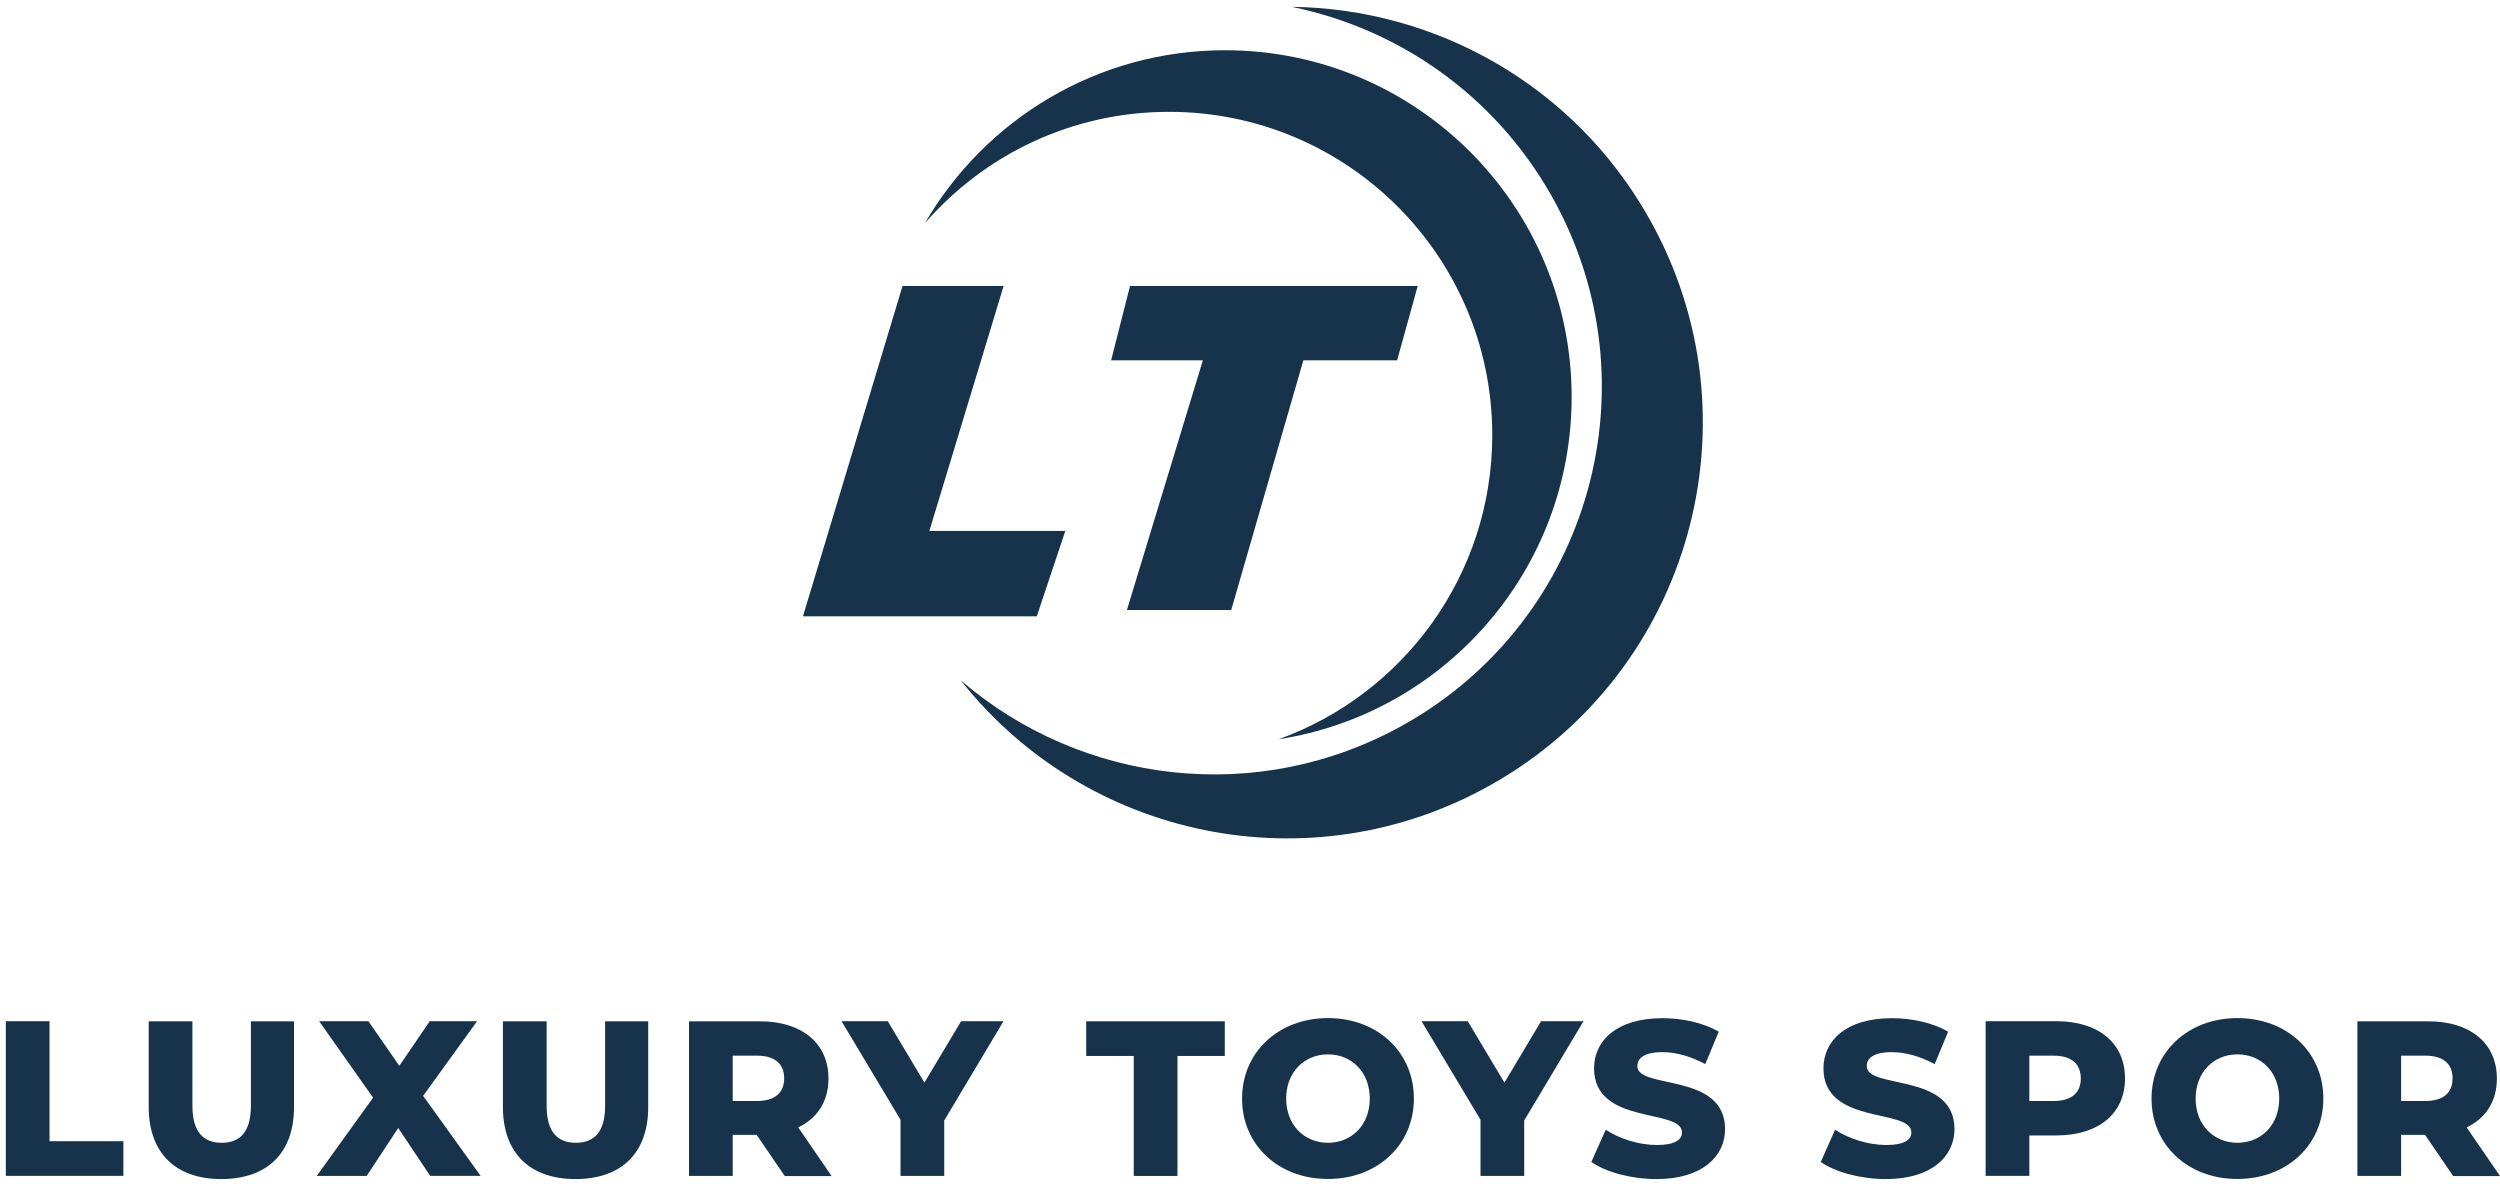
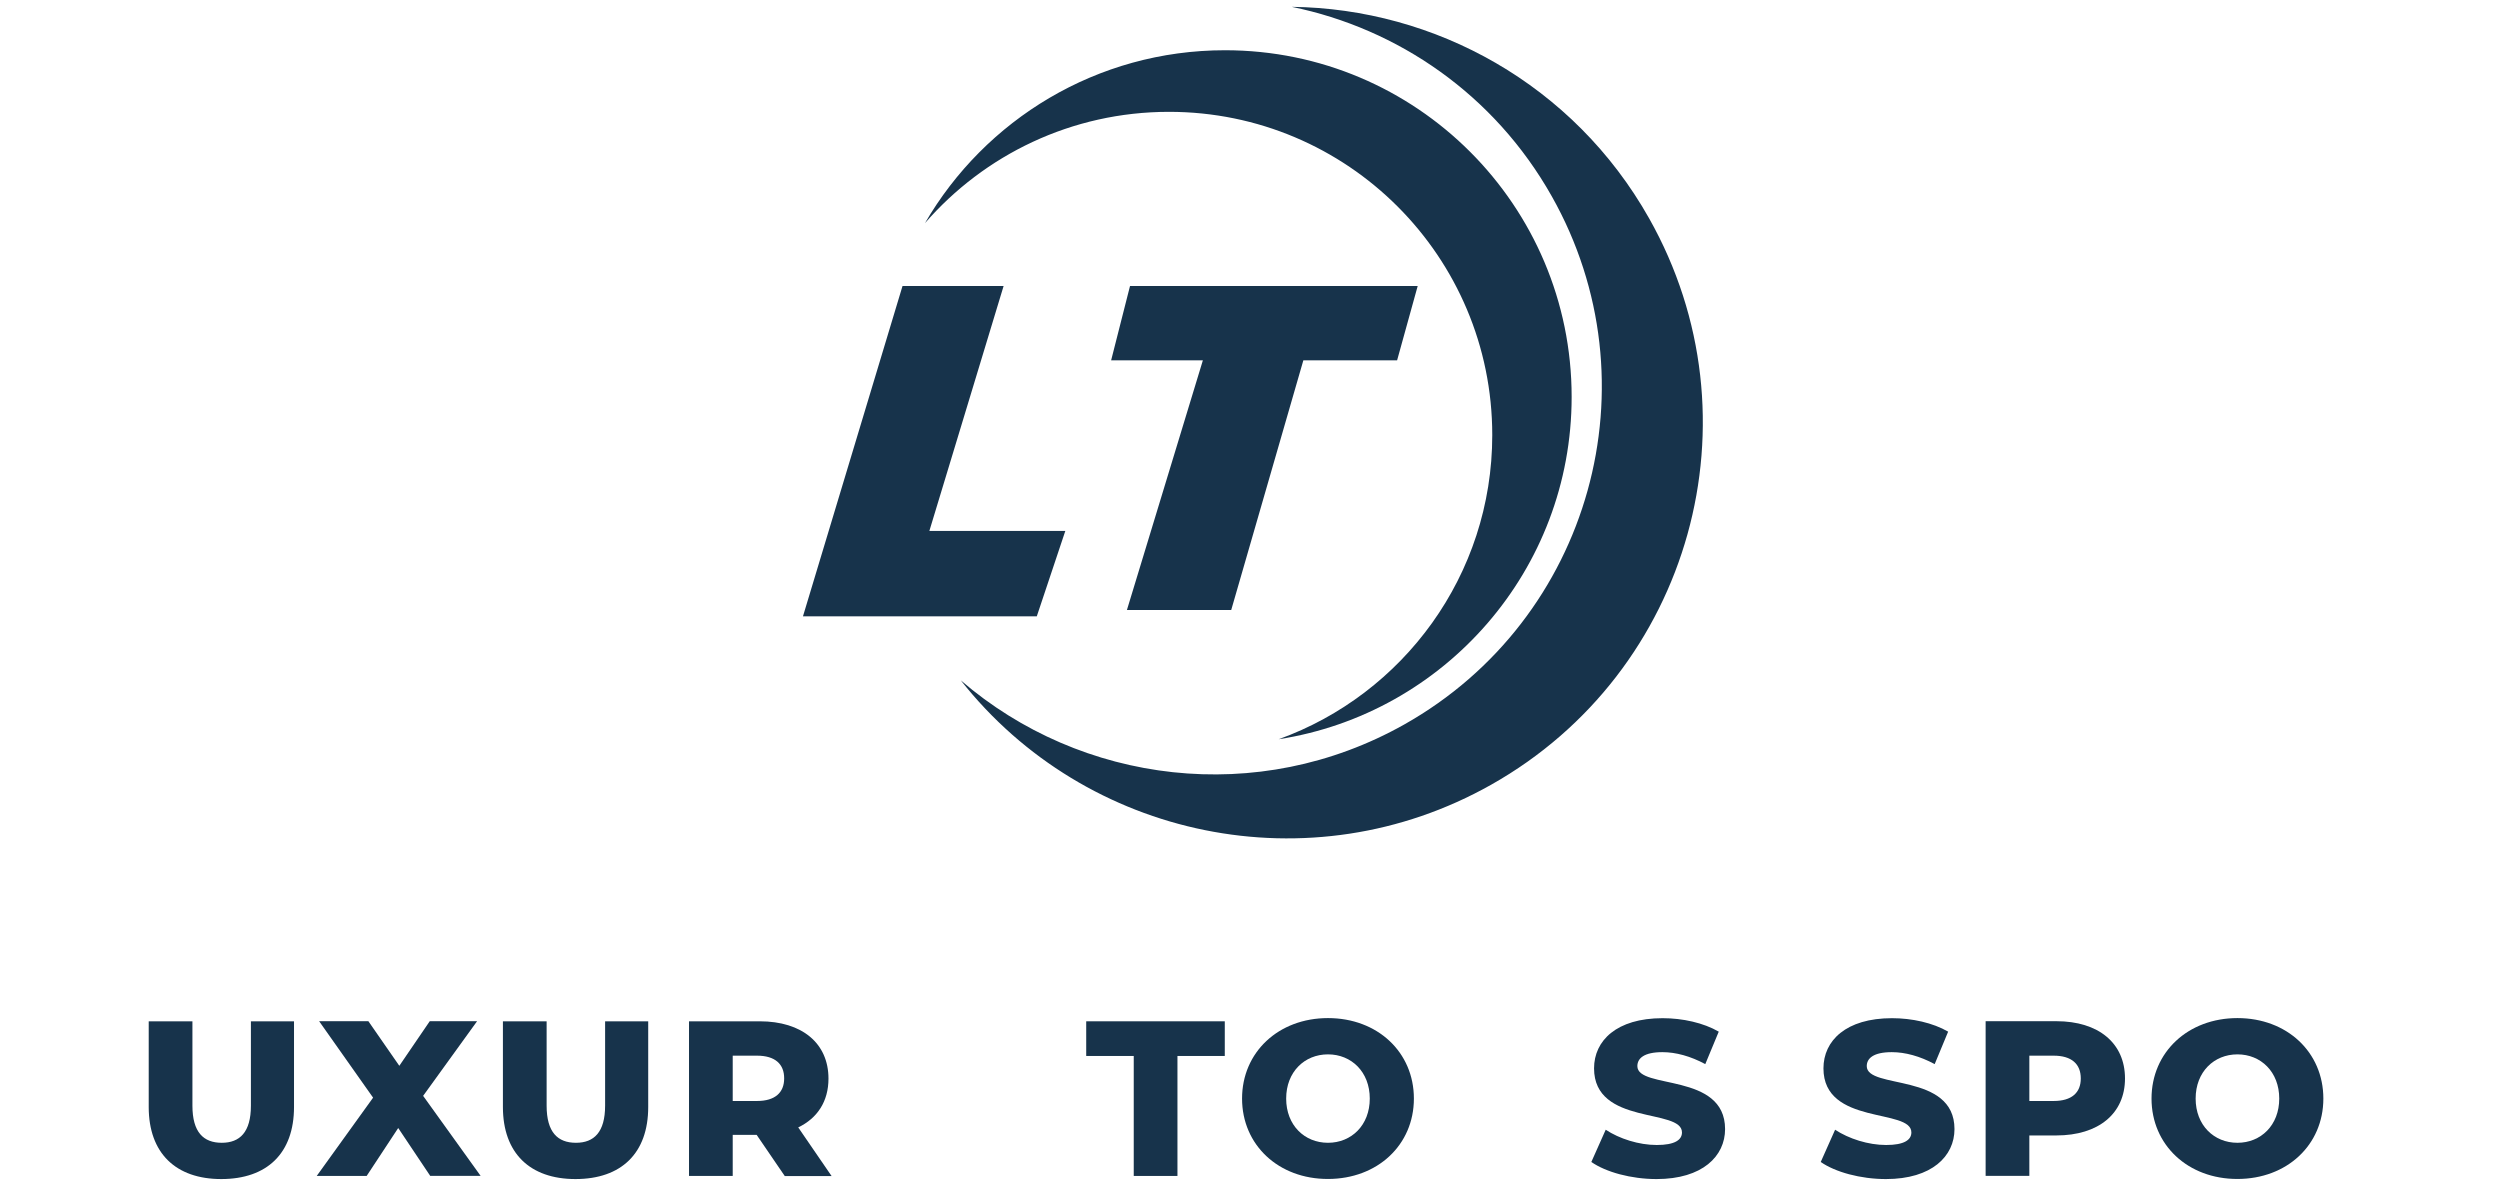
<svg xmlns="http://www.w3.org/2000/svg" version="1.1" id="katman_1" x="0px" y="0px" viewBox="0 0 248.8 117.81" style="enable-background:new 0 0 248.8 117.81;" xml:space="preserve">
  <style type="text/css">
	.st0{fill:#071724;}
	.st1{opacity:0.36;fill:url(#SVGID_1_);}
	.st2{fill:#00FF00;}
	.st3{fill:#FFFF00;}
	.st4{opacity:0.36;fill:url(#SVGID_00000097481902926726627460000016260166448671680437_);}
	.st5{fill:#FFFFFF;}
	.st6{fill:#17334B;}
	.st7{opacity:0.36;fill:url(#SVGID_00000147934518363703503470000011144902368897008548_);}
	.st8{opacity:0.36;fill:url(#SVGID_00000073719775887750546510000011252566026598273181_);}
	.st9{fill:url(#SVGID_00000140000907316209217560000007115461795429060538_);}
	.st10{fill:url(#SVGID_00000133498109664355885120000010474800459120749720_);}
	.st11{opacity:0.36;fill:url(#SVGID_00000021103391370159131400000005585777857157895560_);}
	.st12{fill:url(#SVGID_00000103235843690528697890000017807196718964619172_);}
	.st13{opacity:0.36;fill:url(#SVGID_00000165206460005212426710000003855407262386797472_);}
</style>
  <g>
    <g>
      <g>
        <g>
          <polygon class="st6" points="89.82,28.46 99.88,28.46 92.49,52.84 106.02,52.84 103.18,61.34 79.91,61.34     " />
          <polygon class="st6" points="141.09,28.46 112.46,28.46 110.58,35.86 119.71,35.86 112.15,60.71 122.53,60.71 129.71,35.86       139.04,35.86     " />
        </g>
        <g>
          <g>
            <path class="st6" d="M156.41,39.5C156.41,20.45,140.96,5,121.91,5c-12.75,0-23.89,6.92-29.86,17.21       c5.9-6.79,14.59-11.08,24.29-11.08c17.77,0,32.17,14.4,32.17,32.17c0,13.94-8.86,25.8-21.26,30.27       C143.77,71.01,156.41,56.73,156.41,39.5z" />
          </g>
          <g>
            <path class="st6" d="M148.41,78.09c19.9-11.22,26.94-36.46,15.71-56.36c-7.51-13.32-21.3-20.88-35.57-21.05       c10.56,2.16,20.17,8.72,25.88,18.85c10.47,18.56,3.91,42.09-14.66,52.56c-14.56,8.21-32.18,5.94-44.15-4.38       C108.04,83.46,130.4,88.25,148.41,78.09z" />
          </g>
        </g>
      </g>
      <g>
-         <path class="st6" d="M0.58,101.63h4.35v11.94h7.35v3.45H0.58V101.63z" />
        <path class="st6" d="M14.8,110.17v-8.53h4.35v8.4c0,2.64,1.1,3.69,2.92,3.69c1.8,0,2.9-1.06,2.9-3.69v-8.4h4.29v8.53     c0,4.6-2.68,7.17-7.24,7.17C17.49,117.34,14.8,114.76,14.8,110.17z" />
        <path class="st6" d="M42.82,117.03l-3.19-4.77l-3.14,4.77h-4.97l5.61-7.79l-5.37-7.61h4.9l3.08,4.44l3.03-4.44h4.71l-5.37,7.43     l5.72,7.96H42.82z" />
        <path class="st6" d="M50.05,110.17v-8.53h4.35v8.4c0,2.64,1.1,3.69,2.92,3.69c1.8,0,2.9-1.06,2.9-3.69v-8.4h4.29v8.53     c0,4.6-2.68,7.17-7.24,7.17C52.74,117.34,50.05,114.76,50.05,110.17z" />
        <path class="st6" d="M75.3,112.94h-2.38v4.09h-4.35v-15.39h7.04c4.2,0,6.84,2.18,6.84,5.7c0,2.27-1.1,3.94-3.01,4.86l3.32,4.84     h-4.66L75.3,112.94z M75.34,105.06h-2.42v4.51h2.42c1.8,0,2.7-0.84,2.7-2.24C78.05,105.9,77.14,105.06,75.34,105.06z" />
-         <path class="st6" d="M93.97,111.51v5.52h-4.35v-5.59l-5.87-9.81h4.6l3.65,6.11l3.65-6.11h4.22L93.97,111.51z" />
        <path class="st6" d="M112.83,105.09h-4.73v-3.45h13.79v3.45h-4.71v11.94h-4.35V105.09z" />
        <path class="st6" d="M123.61,109.33c0-4.62,3.63-8.01,8.55-8.01c4.93,0,8.55,3.39,8.55,8.01c0,4.62-3.63,8-8.55,8     C127.24,117.34,123.61,113.95,123.61,109.33z M136.32,109.33c0-2.66-1.83-4.4-4.16-4.4c-2.33,0-4.16,1.74-4.16,4.4     c0,2.66,1.83,4.4,4.16,4.4C134.49,113.73,136.32,111.99,136.32,109.33z" />
-         <path class="st6" d="M151.69,111.51v5.52h-4.35v-5.59l-5.87-9.81h4.6l3.65,6.11l3.65-6.11h4.22L151.69,111.51z" />
        <path class="st6" d="M158.37,115.64l1.43-3.21c1.36,0.9,3.3,1.52,5.08,1.52c1.8,0,2.51-0.51,2.51-1.25     c0-2.44-8.75-0.66-8.75-6.38c0-2.75,2.24-4.99,6.82-4.99c2,0,4.07,0.46,5.59,1.34l-1.34,3.23c-1.47-0.79-2.93-1.19-4.27-1.19     c-1.83,0-2.49,0.62-2.49,1.39c0,2.35,8.73,0.59,8.73,6.27c0,2.68-2.24,4.97-6.82,4.97C162.33,117.34,159.82,116.65,158.37,115.64     z" />
        <path class="st6" d="M181.2,115.64l1.43-3.21c1.36,0.9,3.3,1.52,5.08,1.52c1.8,0,2.51-0.51,2.51-1.25c0-2.44-8.75-0.66-8.75-6.38     c0-2.75,2.24-4.99,6.82-4.99c2,0,4.07,0.46,5.59,1.34l-1.34,3.23c-1.47-0.79-2.93-1.19-4.27-1.19c-1.83,0-2.49,0.62-2.49,1.39     c0,2.35,8.73,0.59,8.73,6.27c0,2.68-2.24,4.97-6.82,4.97C185.16,117.34,182.65,116.65,181.2,115.64z" />
        <path class="st6" d="M211.48,107.33c0,3.5-2.64,5.67-6.84,5.67h-2.68v4.02h-4.35v-15.39h7.04     C208.84,101.63,211.48,103.81,211.48,107.33z M207.08,107.33c0-1.43-0.9-2.27-2.7-2.27h-2.42v4.51h2.42     C206.18,109.57,207.08,108.74,207.08,107.33z" />
        <path class="st6" d="M214.12,109.33c0-4.62,3.63-8.01,8.55-8.01c4.93,0,8.55,3.39,8.55,8.01c0,4.62-3.63,8-8.55,8     C217.75,117.34,214.12,113.95,214.12,109.33z M226.83,109.33c0-2.66-1.83-4.4-4.16-4.4c-2.33,0-4.16,1.74-4.16,4.4     c0,2.66,1.83,4.4,4.16,4.4C225,113.73,226.83,111.99,226.83,109.33z" />
-         <path class="st6" d="M241.34,112.94h-2.38v4.09h-4.35v-15.39h7.04c4.2,0,6.84,2.18,6.84,5.7c0,2.27-1.1,3.94-3.01,4.86l3.32,4.84     h-4.66L241.34,112.94z M241.38,105.06h-2.42v4.51h2.42c1.8,0,2.7-0.84,2.7-2.24C244.09,105.9,243.19,105.06,241.38,105.06z" />
      </g>
    </g>
  </g>
</svg>